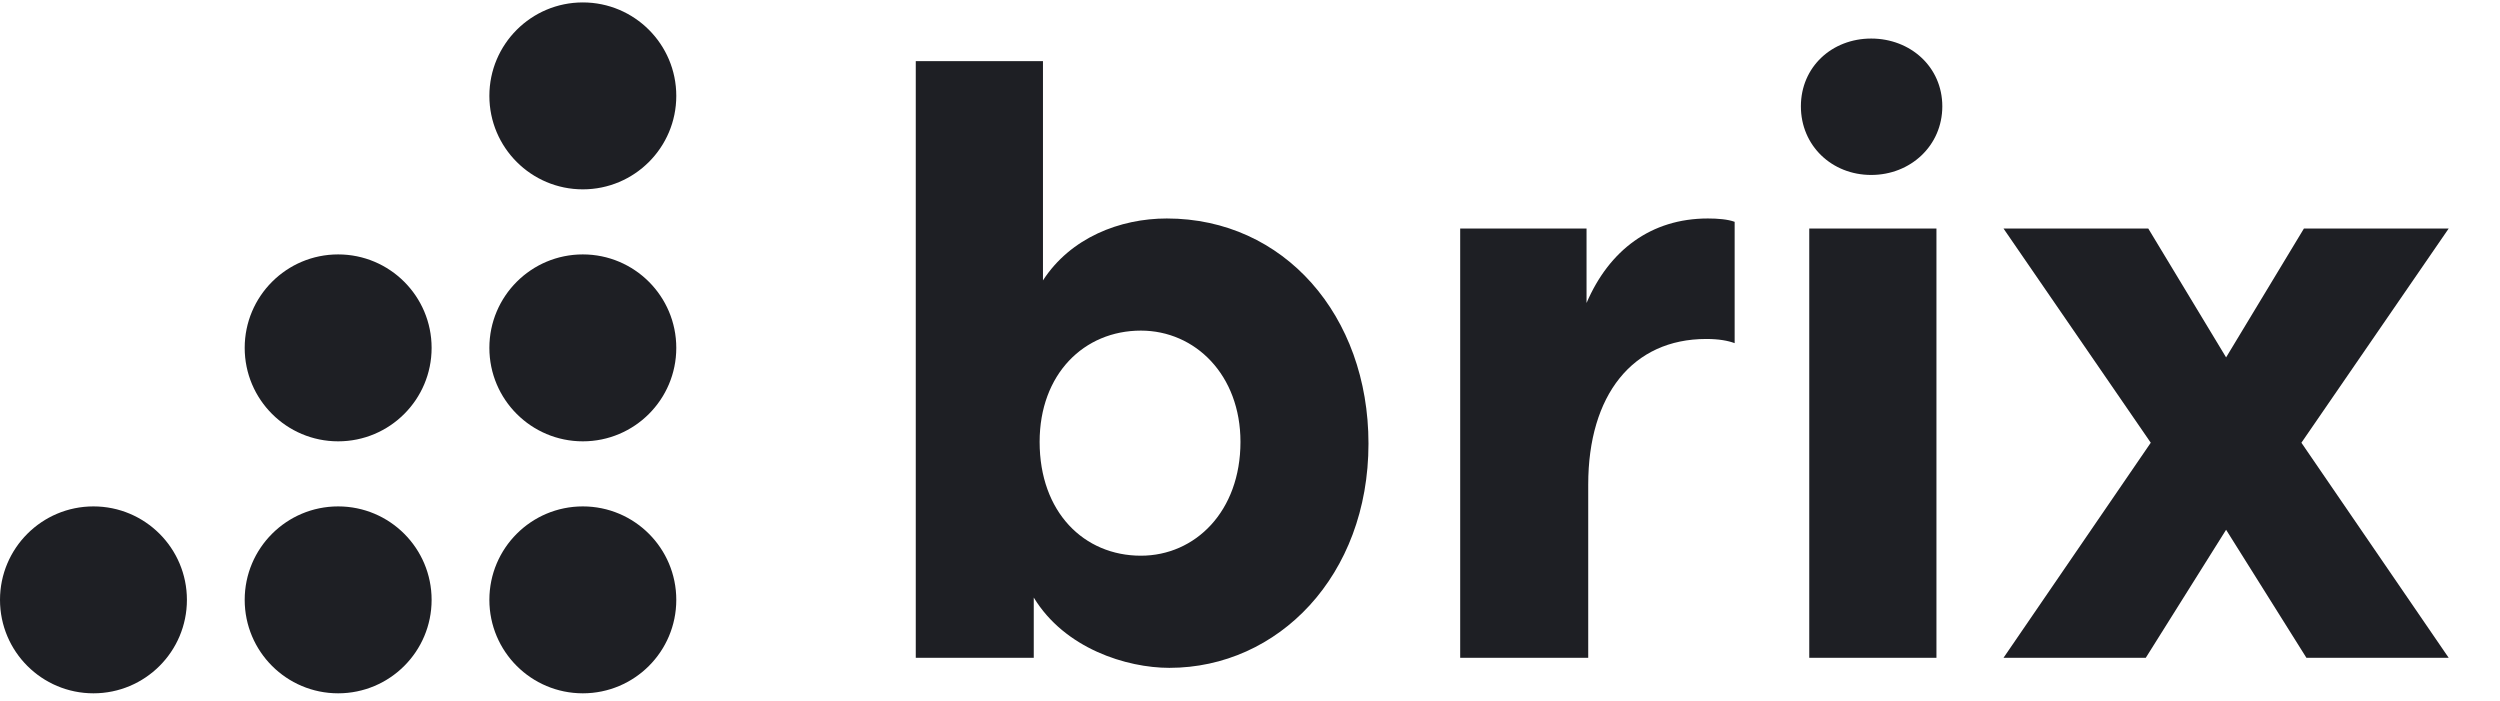
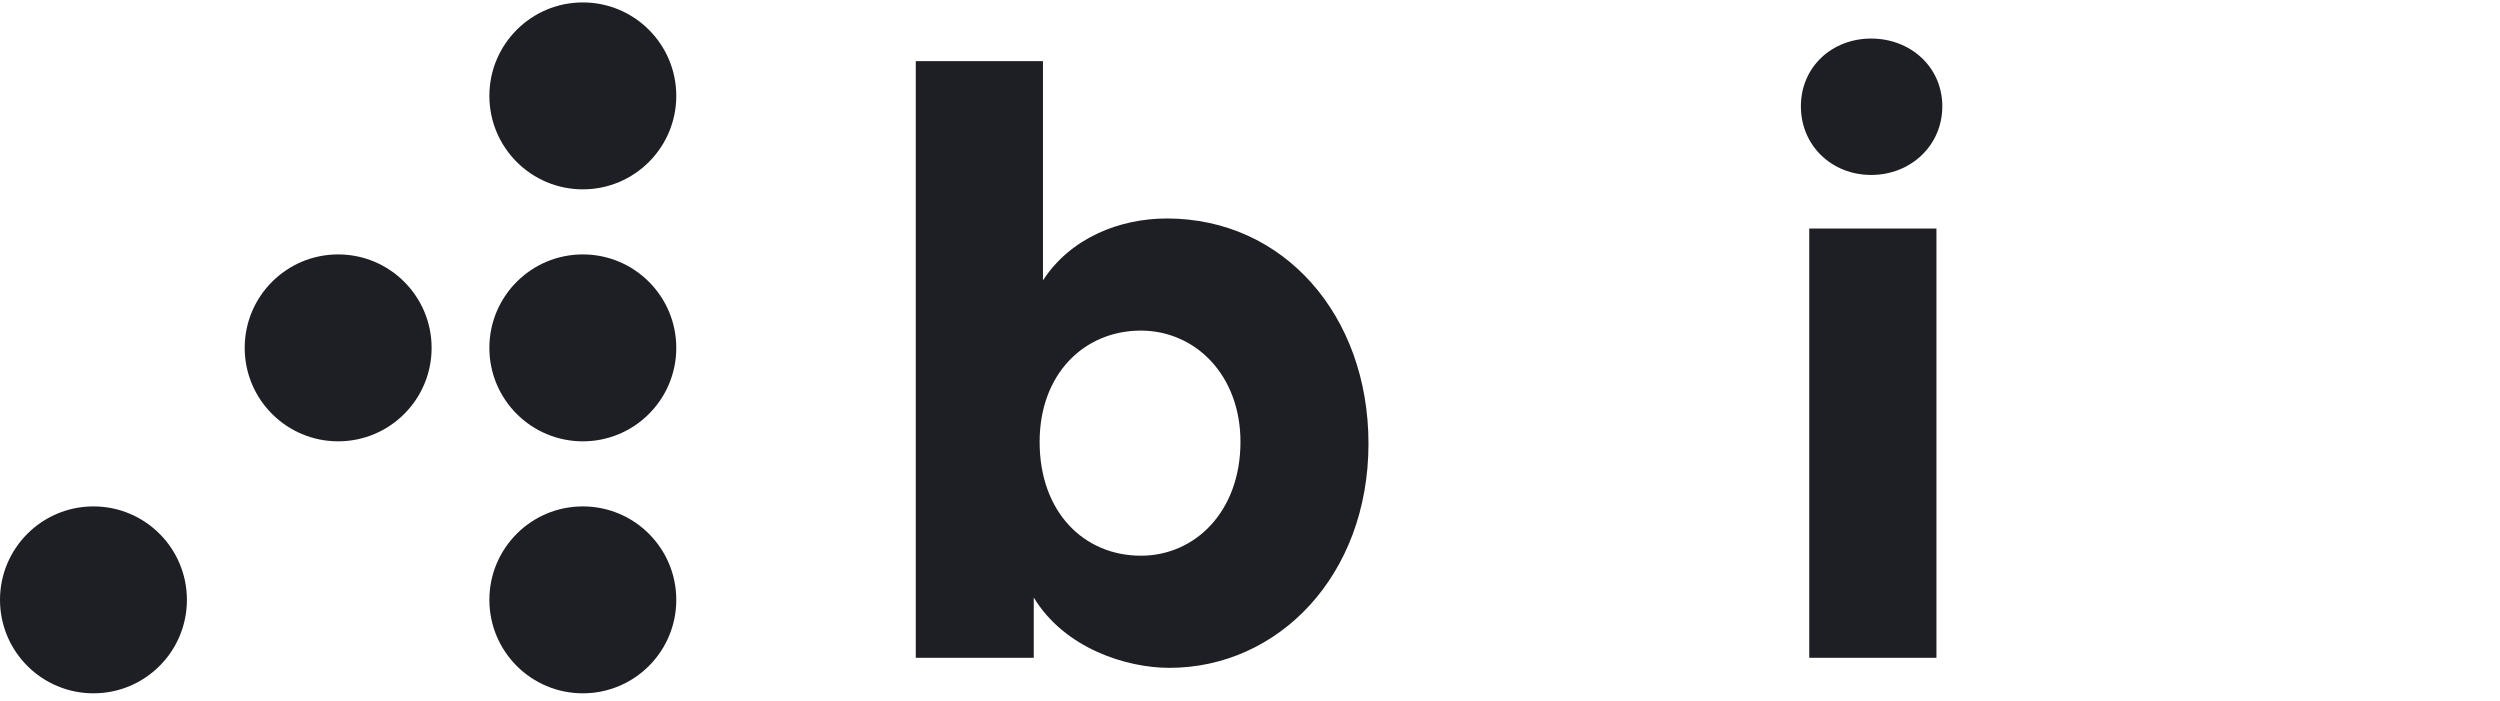
<svg xmlns="http://www.w3.org/2000/svg" width="107" height="30" viewBox="0 0 107 30" fill="none">
  <path fill-rule="evenodd" clip-rule="evenodd" d="M24.945 8.104C27.154 8.104 28.945 6.313 28.945 4.104C28.945 1.895 27.154 0.104 24.945 0.104C22.736 0.104 20.945 1.895 20.945 4.104C20.945 6.313 22.736 8.104 24.945 8.104Z" fill="#1E1F24" />
  <path fill-rule="evenodd" clip-rule="evenodd" d="M24.945 18.889C27.154 18.889 28.945 17.098 28.945 14.889C28.945 12.68 27.154 10.889 24.945 10.889C22.736 10.889 20.945 12.68 20.945 14.889C20.945 17.098 22.736 18.889 24.945 18.889Z" fill="#1E1F24" />
  <path fill-rule="evenodd" clip-rule="evenodd" d="M24.945 29.674C27.154 29.674 28.945 27.884 28.945 25.674C28.945 23.465 27.154 21.674 24.945 21.674C22.736 21.674 20.945 23.465 20.945 25.674C20.945 27.884 22.736 29.674 24.945 29.674Z" fill="#1E1F24" />
  <path fill-rule="evenodd" clip-rule="evenodd" d="M14.473 18.889C16.682 18.889 18.473 17.098 18.473 14.889C18.473 12.68 16.682 10.889 14.473 10.889C12.264 10.889 10.473 12.68 10.473 14.889C10.473 17.098 12.264 18.889 14.473 18.889Z" fill="#1E1F24" />
-   <path fill-rule="evenodd" clip-rule="evenodd" d="M14.473 29.674C16.682 29.674 18.473 27.884 18.473 25.674C18.473 23.465 16.682 21.674 14.473 21.674C12.264 21.674 10.473 23.465 10.473 25.674C10.473 27.884 12.264 29.674 14.473 29.674Z" fill="#1E1F24" />
  <path fill-rule="evenodd" clip-rule="evenodd" d="M4 29.674C6.209 29.674 8 27.884 8 25.674C8 23.465 6.209 21.674 4 21.674C1.791 21.674 0 23.465 0 25.674C0 27.884 1.791 29.674 4 29.674Z" fill="#1E1F24" />
  <path d="M48.83 23.784C46.394 23.784 44.496 21.922 44.496 18.913C44.496 16.012 46.394 14.15 48.83 14.15C51.157 14.15 53.092 16.048 53.092 18.913C53.092 21.886 51.157 23.784 48.83 23.784ZM44.245 25.575C45.57 27.76 48.221 28.584 50.047 28.584C54.703 28.584 58.571 24.644 58.571 18.985C58.571 13.505 54.954 9.351 49.94 9.351C47.934 9.351 45.821 10.174 44.639 12.001V2.617H39.195V28.154H44.245V25.575Z" fill="#1E1F24" />
-   <path d="M67.904 9.781H62.496V28.154H67.976V20.74C67.976 16.908 69.874 14.508 73.026 14.508C73.563 14.508 73.957 14.58 74.243 14.687V9.494C73.957 9.387 73.527 9.351 73.097 9.351C70.662 9.351 68.871 10.712 67.904 12.968V9.781Z" fill="#1E1F24" />
  <path d="M77.436 28.154H82.88V9.78H77.436V28.154ZM80.087 1.65C78.403 1.65 77.078 2.868 77.078 4.551C77.078 6.235 78.403 7.488 80.087 7.488C81.77 7.488 83.131 6.235 83.131 4.551C83.131 2.868 81.77 1.65 80.087 1.65Z" fill="#1E1F24" />
-   <path d="M92.053 18.949L85.75 28.154H91.839L95.277 22.674L98.715 28.154H104.804L98.5 18.949L104.804 9.781H98.608L95.277 15.296L91.946 9.781H85.75L92.053 18.949Z" fill="#1E1F24" />
</svg>